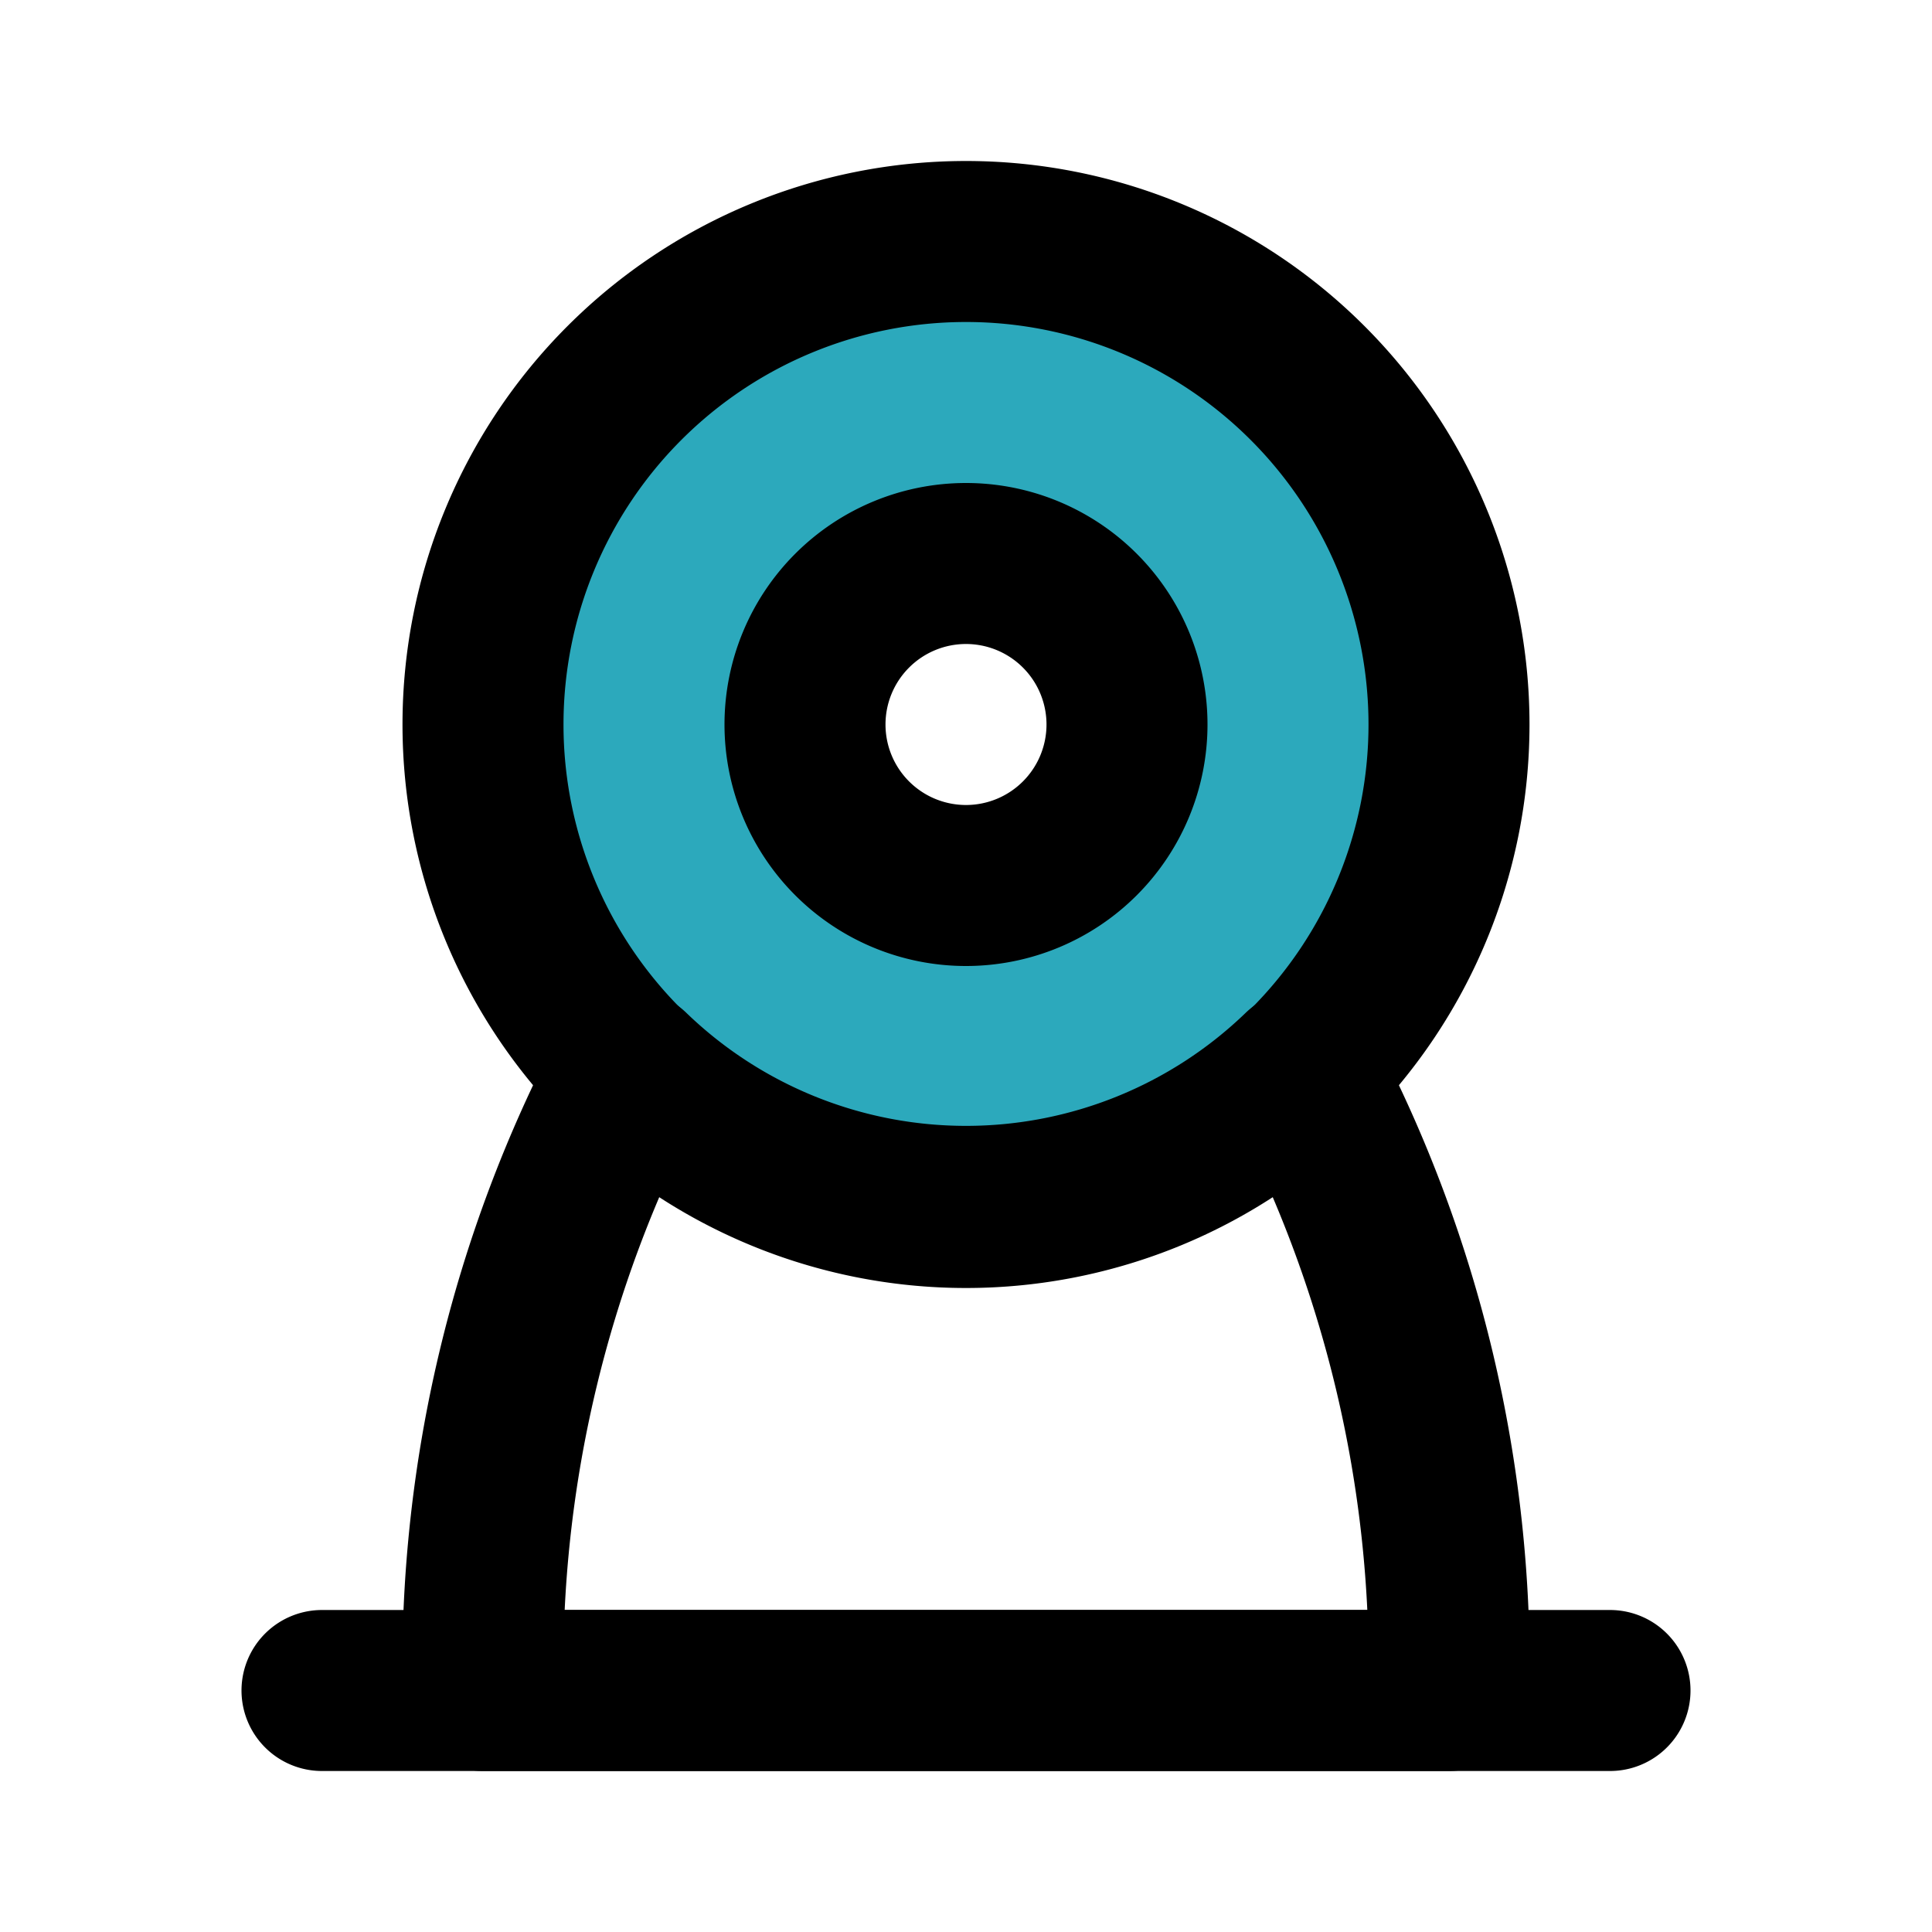
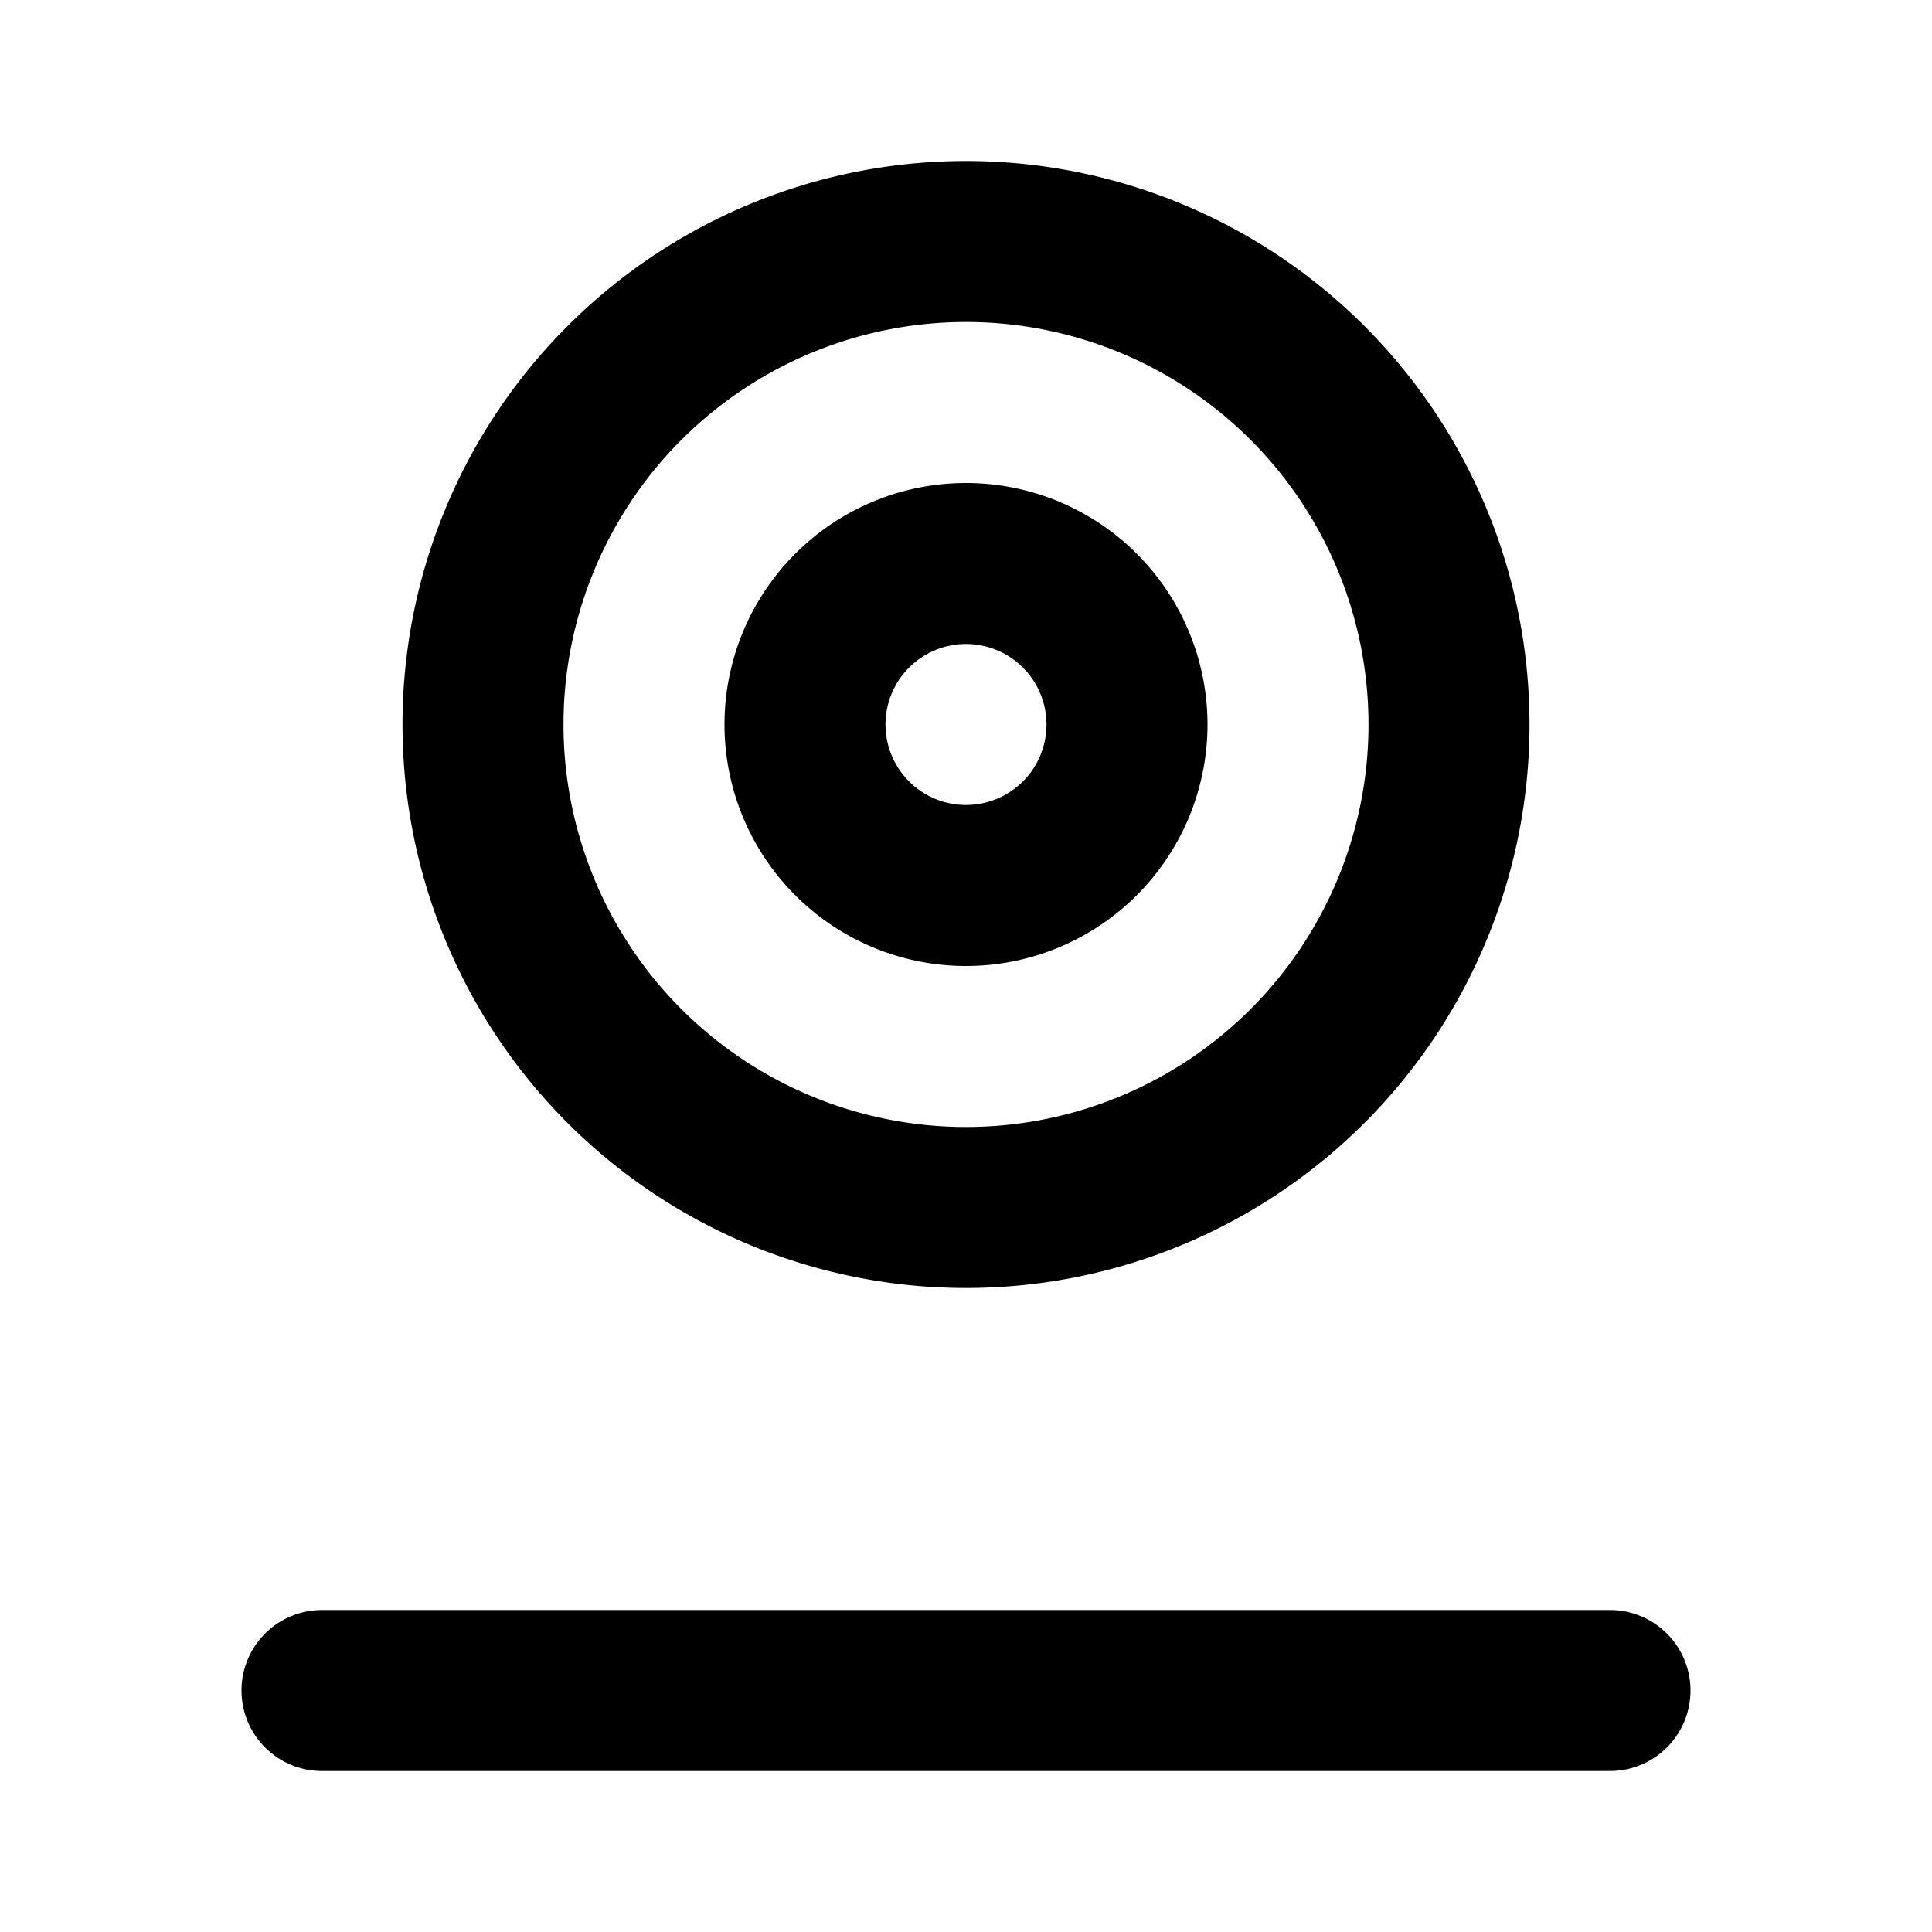
<svg xmlns="http://www.w3.org/2000/svg" fill="#000000" width="800px" height="800px" viewBox="0 0 24 24" id="cctv-camera" data-name="Flat Line" class="icon flat-line">
-   <path id="secondary" d="M12,3a6,6,0,1,0,6,6A6,6,0,0,0,12,3Zm0,8a2,2,0,1,1,2-2A2,2,0,0,1,12,11Z" style="fill: rgb(44, 169, 188); stroke-width: 2;" />
-   <path id="primary" d="M16.17,13.3A15.92,15.92,0,0,1,18,21H6a15.92,15.92,0,0,1,1.83-7.7,6,6,0,0,0,8.34,0Z" style="fill: none; stroke: rgb(0, 0, 0); stroke-linecap: round; stroke-linejoin: round; stroke-width: 2;" />
  <path id="primary-2" data-name="primary" d="M12,15a6,6,0,1,1,6-6A6,6,0,0,1,12,15Zm0-8a2,2,0,1,0,2,2A2,2,0,0,0,12,7ZM4,21H20" style="fill: none; stroke: rgb(0, 0, 0); stroke-linecap: round; stroke-linejoin: round; stroke-width: 2;" />
</svg>